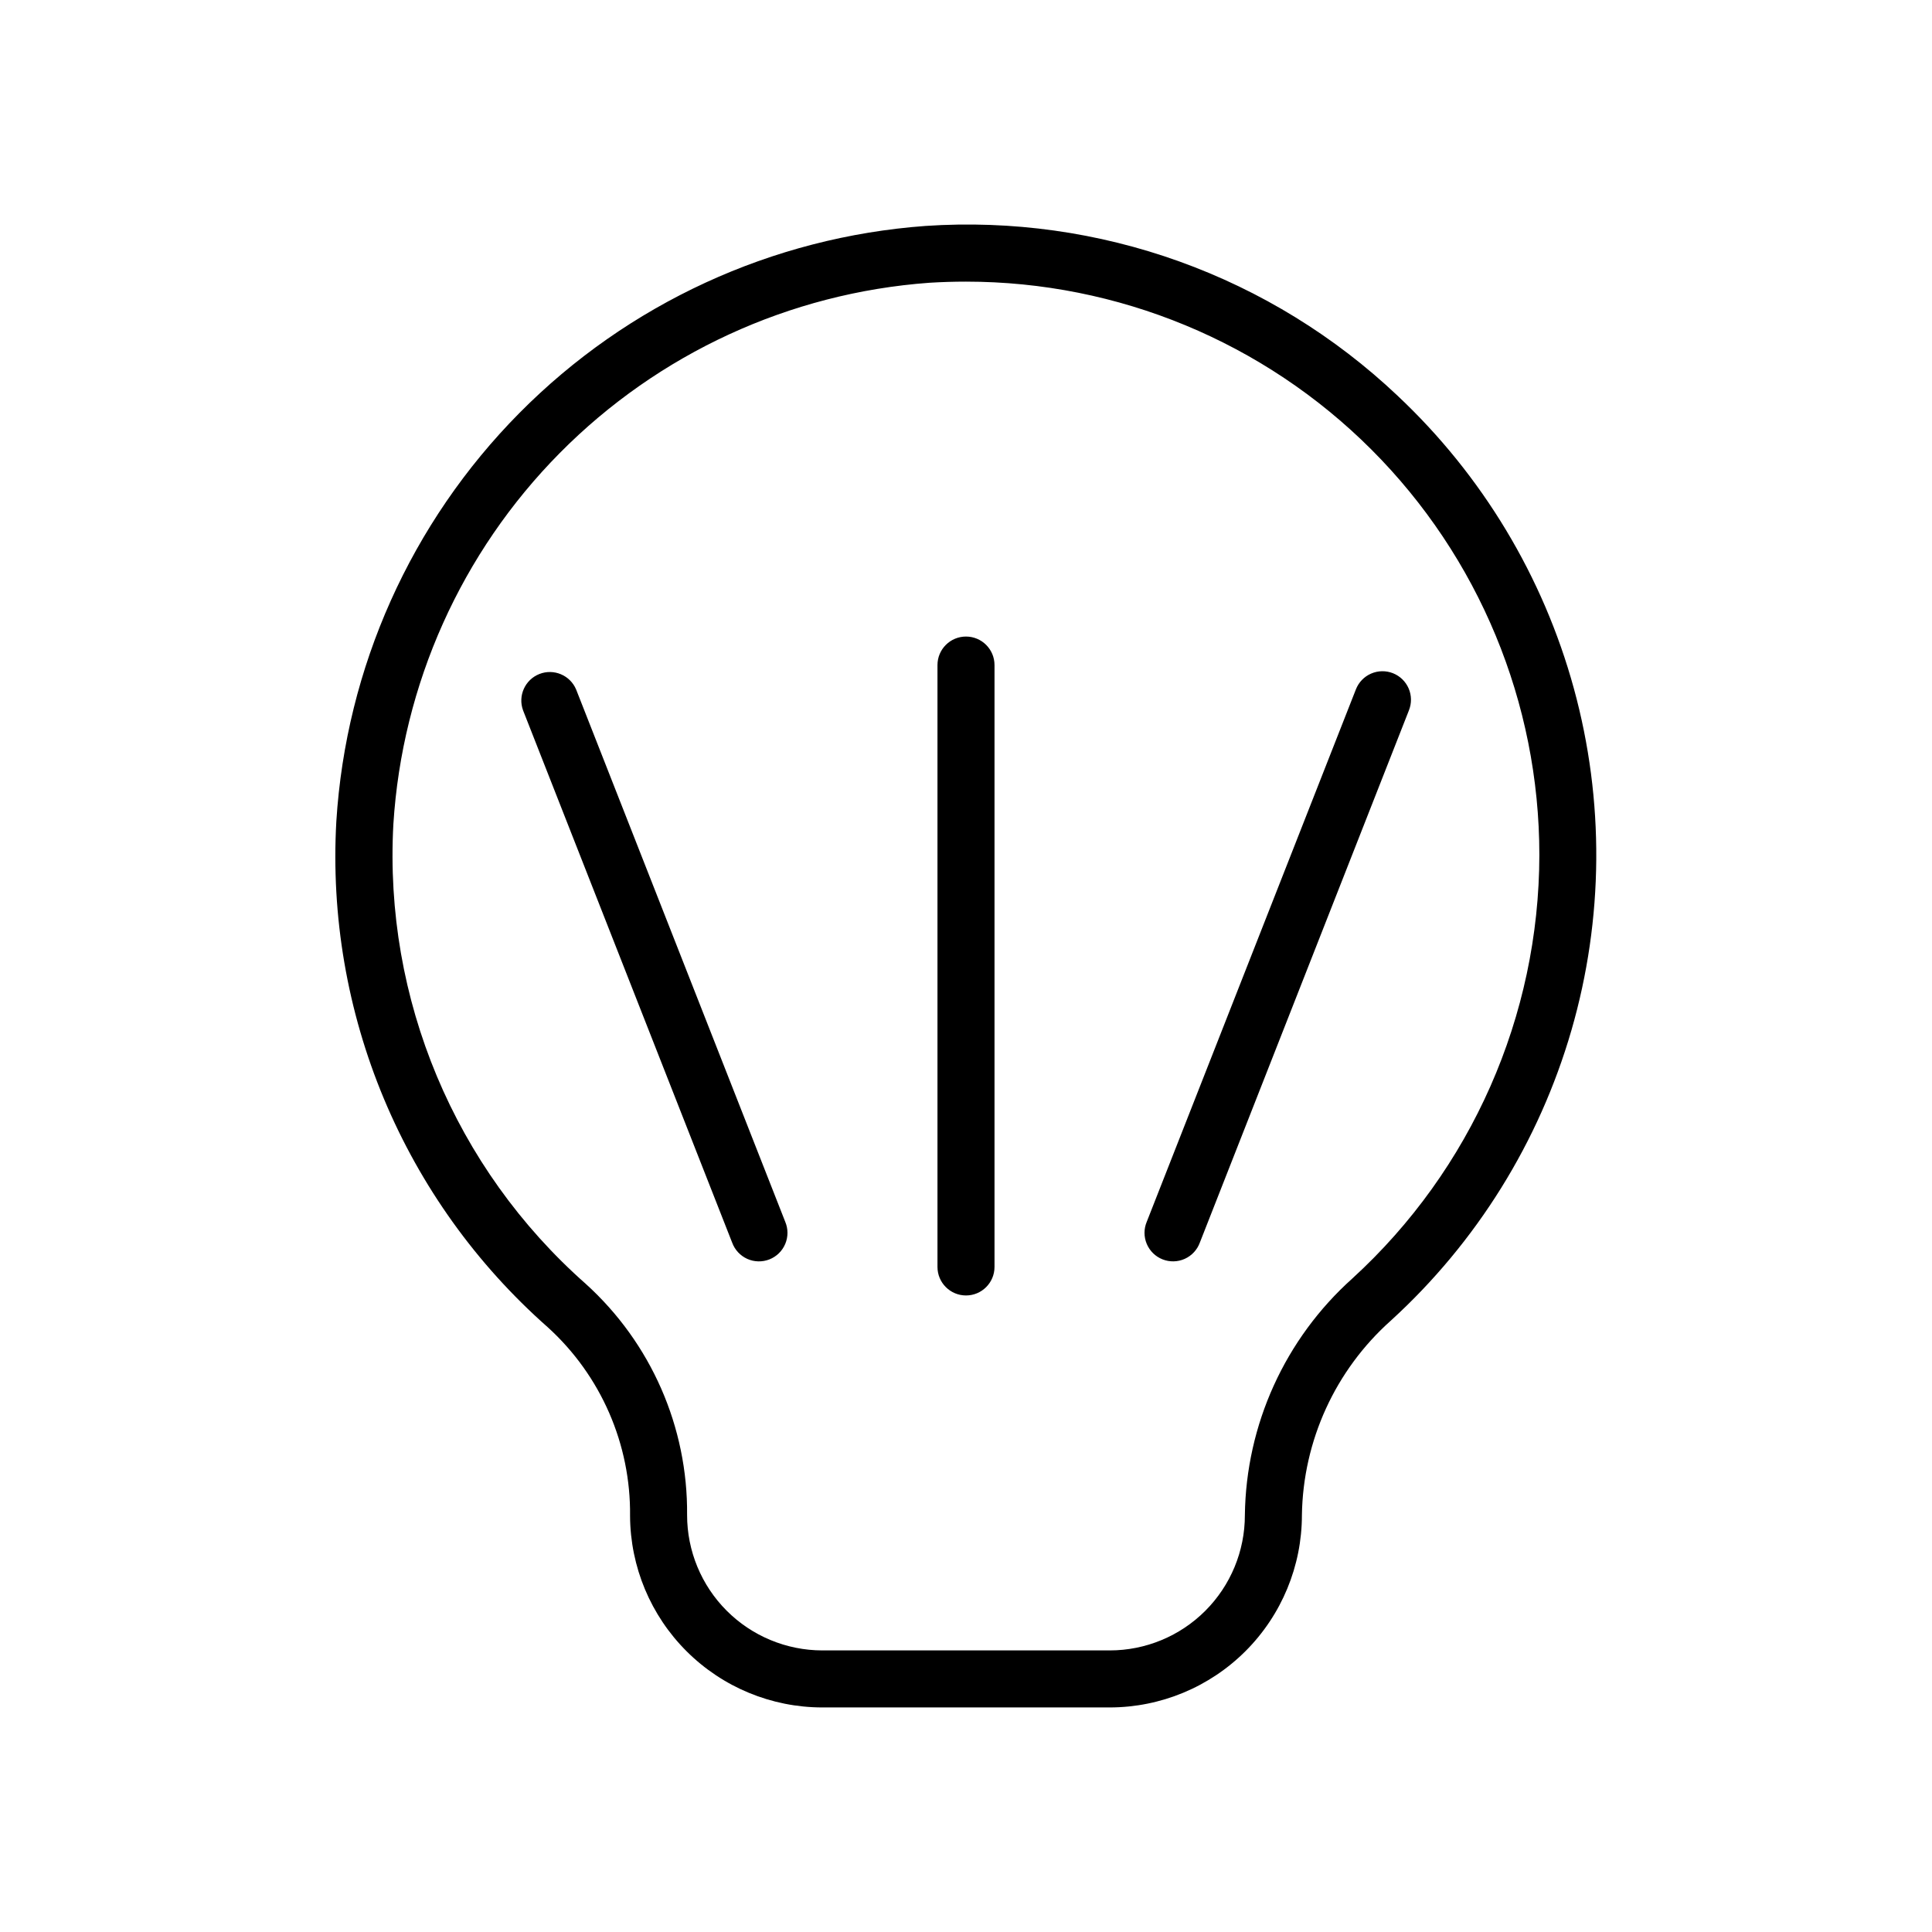
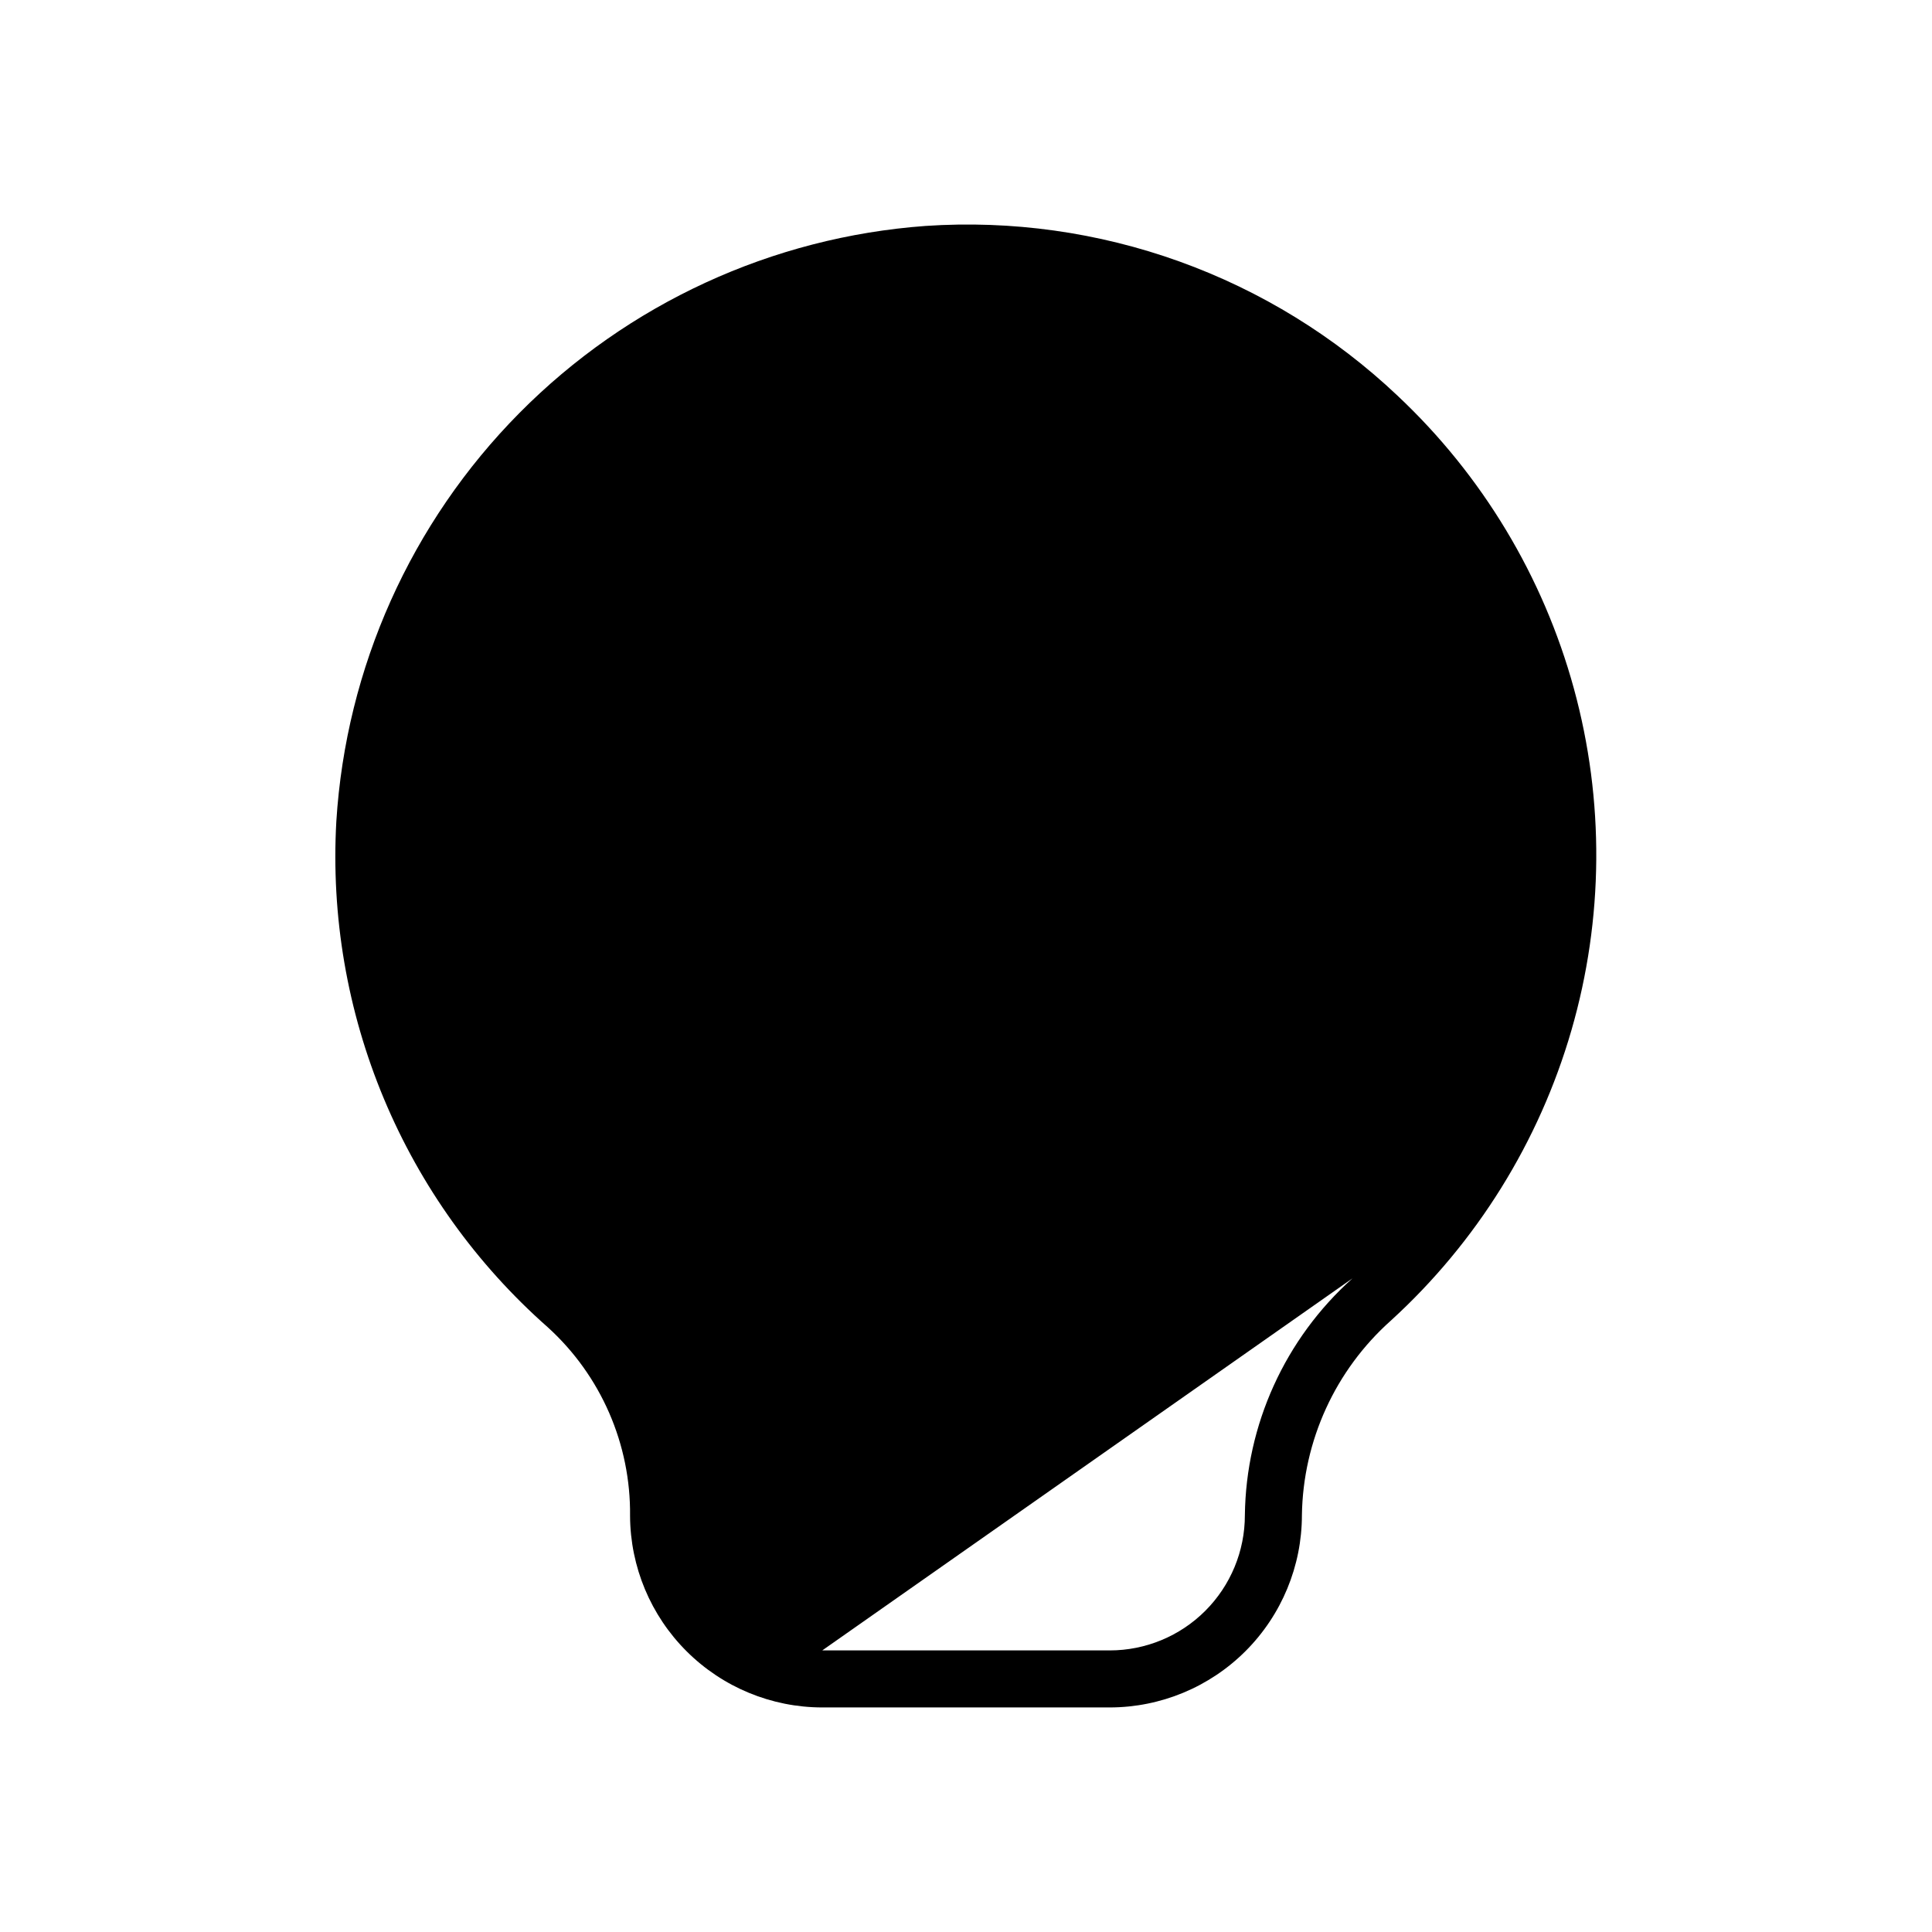
<svg xmlns="http://www.w3.org/2000/svg" fill="#000000" width="800px" height="800px" version="1.1" viewBox="144 144 512 512">
  <g>
-     <path d="m514.36 248.86c-16.613-15.719-36.297-27.828-57.816-35.57-21.52-7.742-44.41-10.949-67.23-9.418-40.711 2.965-78.969 20.586-107.69 49.602-28.715 29.012-45.945 67.449-48.492 108.19-1.418 25.129 2.887 50.25 12.59 73.473 9.707 23.227 24.559 43.941 43.434 60.59 14.09 12.789 22.031 31 21.816 50.027 0.066 13.469 5.461 26.367 15.004 35.871 9.543 9.508 22.461 14.852 35.93 14.863h76.176c13.516-0.012 26.469-5.391 36.02-14.953 9.551-9.559 14.918-22.52 14.918-36.031 0.305-19.723 8.855-38.414 23.578-51.539 22.73-20.746 39.285-47.363 47.844-76.922 8.559-29.559 8.785-60.906 0.652-90.582-8.133-29.68-24.305-56.535-46.734-77.602zm-11.941 233.92c-17.879 16.008-28.223 38.781-28.516 62.777 0 9.5-3.773 18.609-10.492 25.328-6.715 6.719-15.828 10.492-25.328 10.492h-76.176c-9.504-0.016-18.617-3.801-25.332-10.527-6.715-6.723-10.488-15.84-10.488-25.344 0.211-23.32-9.562-45.617-26.852-61.266-34.738-30.668-53.523-75.551-50.988-121.82 2.328-37.047 17.996-71.992 44.109-98.375 26.109-26.379 60.895-42.406 97.914-45.109 3.293-0.203 6.535-0.301 9.727-0.301 40.297 0 78.945 16.008 107.44 44.504 28.496 28.496 44.508 67.145 44.508 107.44-0.059 42.688-18.023 83.395-49.527 112.2z" />
+     <path d="m514.36 248.86c-16.613-15.719-36.297-27.828-57.816-35.57-21.52-7.742-44.41-10.949-67.23-9.418-40.711 2.965-78.969 20.586-107.69 49.602-28.715 29.012-45.945 67.449-48.492 108.19-1.418 25.129 2.887 50.25 12.59 73.473 9.707 23.227 24.559 43.941 43.434 60.59 14.09 12.789 22.031 31 21.816 50.027 0.066 13.469 5.461 26.367 15.004 35.871 9.543 9.508 22.461 14.852 35.93 14.863h76.176c13.516-0.012 26.469-5.391 36.02-14.953 9.551-9.559 14.918-22.52 14.918-36.031 0.305-19.723 8.855-38.414 23.578-51.539 22.73-20.746 39.285-47.363 47.844-76.922 8.559-29.559 8.785-60.906 0.652-90.582-8.133-29.68-24.305-56.535-46.734-77.602zm-11.941 233.92c-17.879 16.008-28.223 38.781-28.516 62.777 0 9.5-3.773 18.609-10.492 25.328-6.715 6.719-15.828 10.492-25.328 10.492h-76.176z" />
    <path d="m296.67 326.7c-1.602-3.773-5.918-5.582-9.73-4.082-3.812 1.504-5.731 5.773-4.328 9.621l55.418 141.07 0.004 0.004c0.699 1.914 2.141 3.465 3.996 4.301 1.859 0.836 3.977 0.883 5.875 0.137 1.895-0.746 3.406-2.231 4.195-4.109 0.789-1.879 0.785-3.996-0.012-5.871z" />
    <path d="m513.15 322.41c-1.867-0.738-3.957-0.703-5.801 0.102-1.844 0.801-3.293 2.309-4.023 4.184l-55.418 141.07c-0.797 1.875-0.801 3.992-0.012 5.871 0.789 1.879 2.301 3.363 4.199 4.109 1.895 0.746 4.012 0.699 5.871-0.137 1.859-0.836 3.301-2.387 4-4.301l55.418-141.07v-0.004c0.742-1.863 0.715-3.945-0.078-5.789-0.797-1.844-2.289-3.293-4.156-4.035z" />
-     <path d="m400 487.31c-4.176 0-7.559-3.383-7.559-7.559v-159.5c0-4.176 3.383-7.559 7.559-7.559 4.172 0 7.555 3.383 7.555 7.559v159.5c0 4.176-3.383 7.559-7.555 7.559z" />
  </g>
</svg>